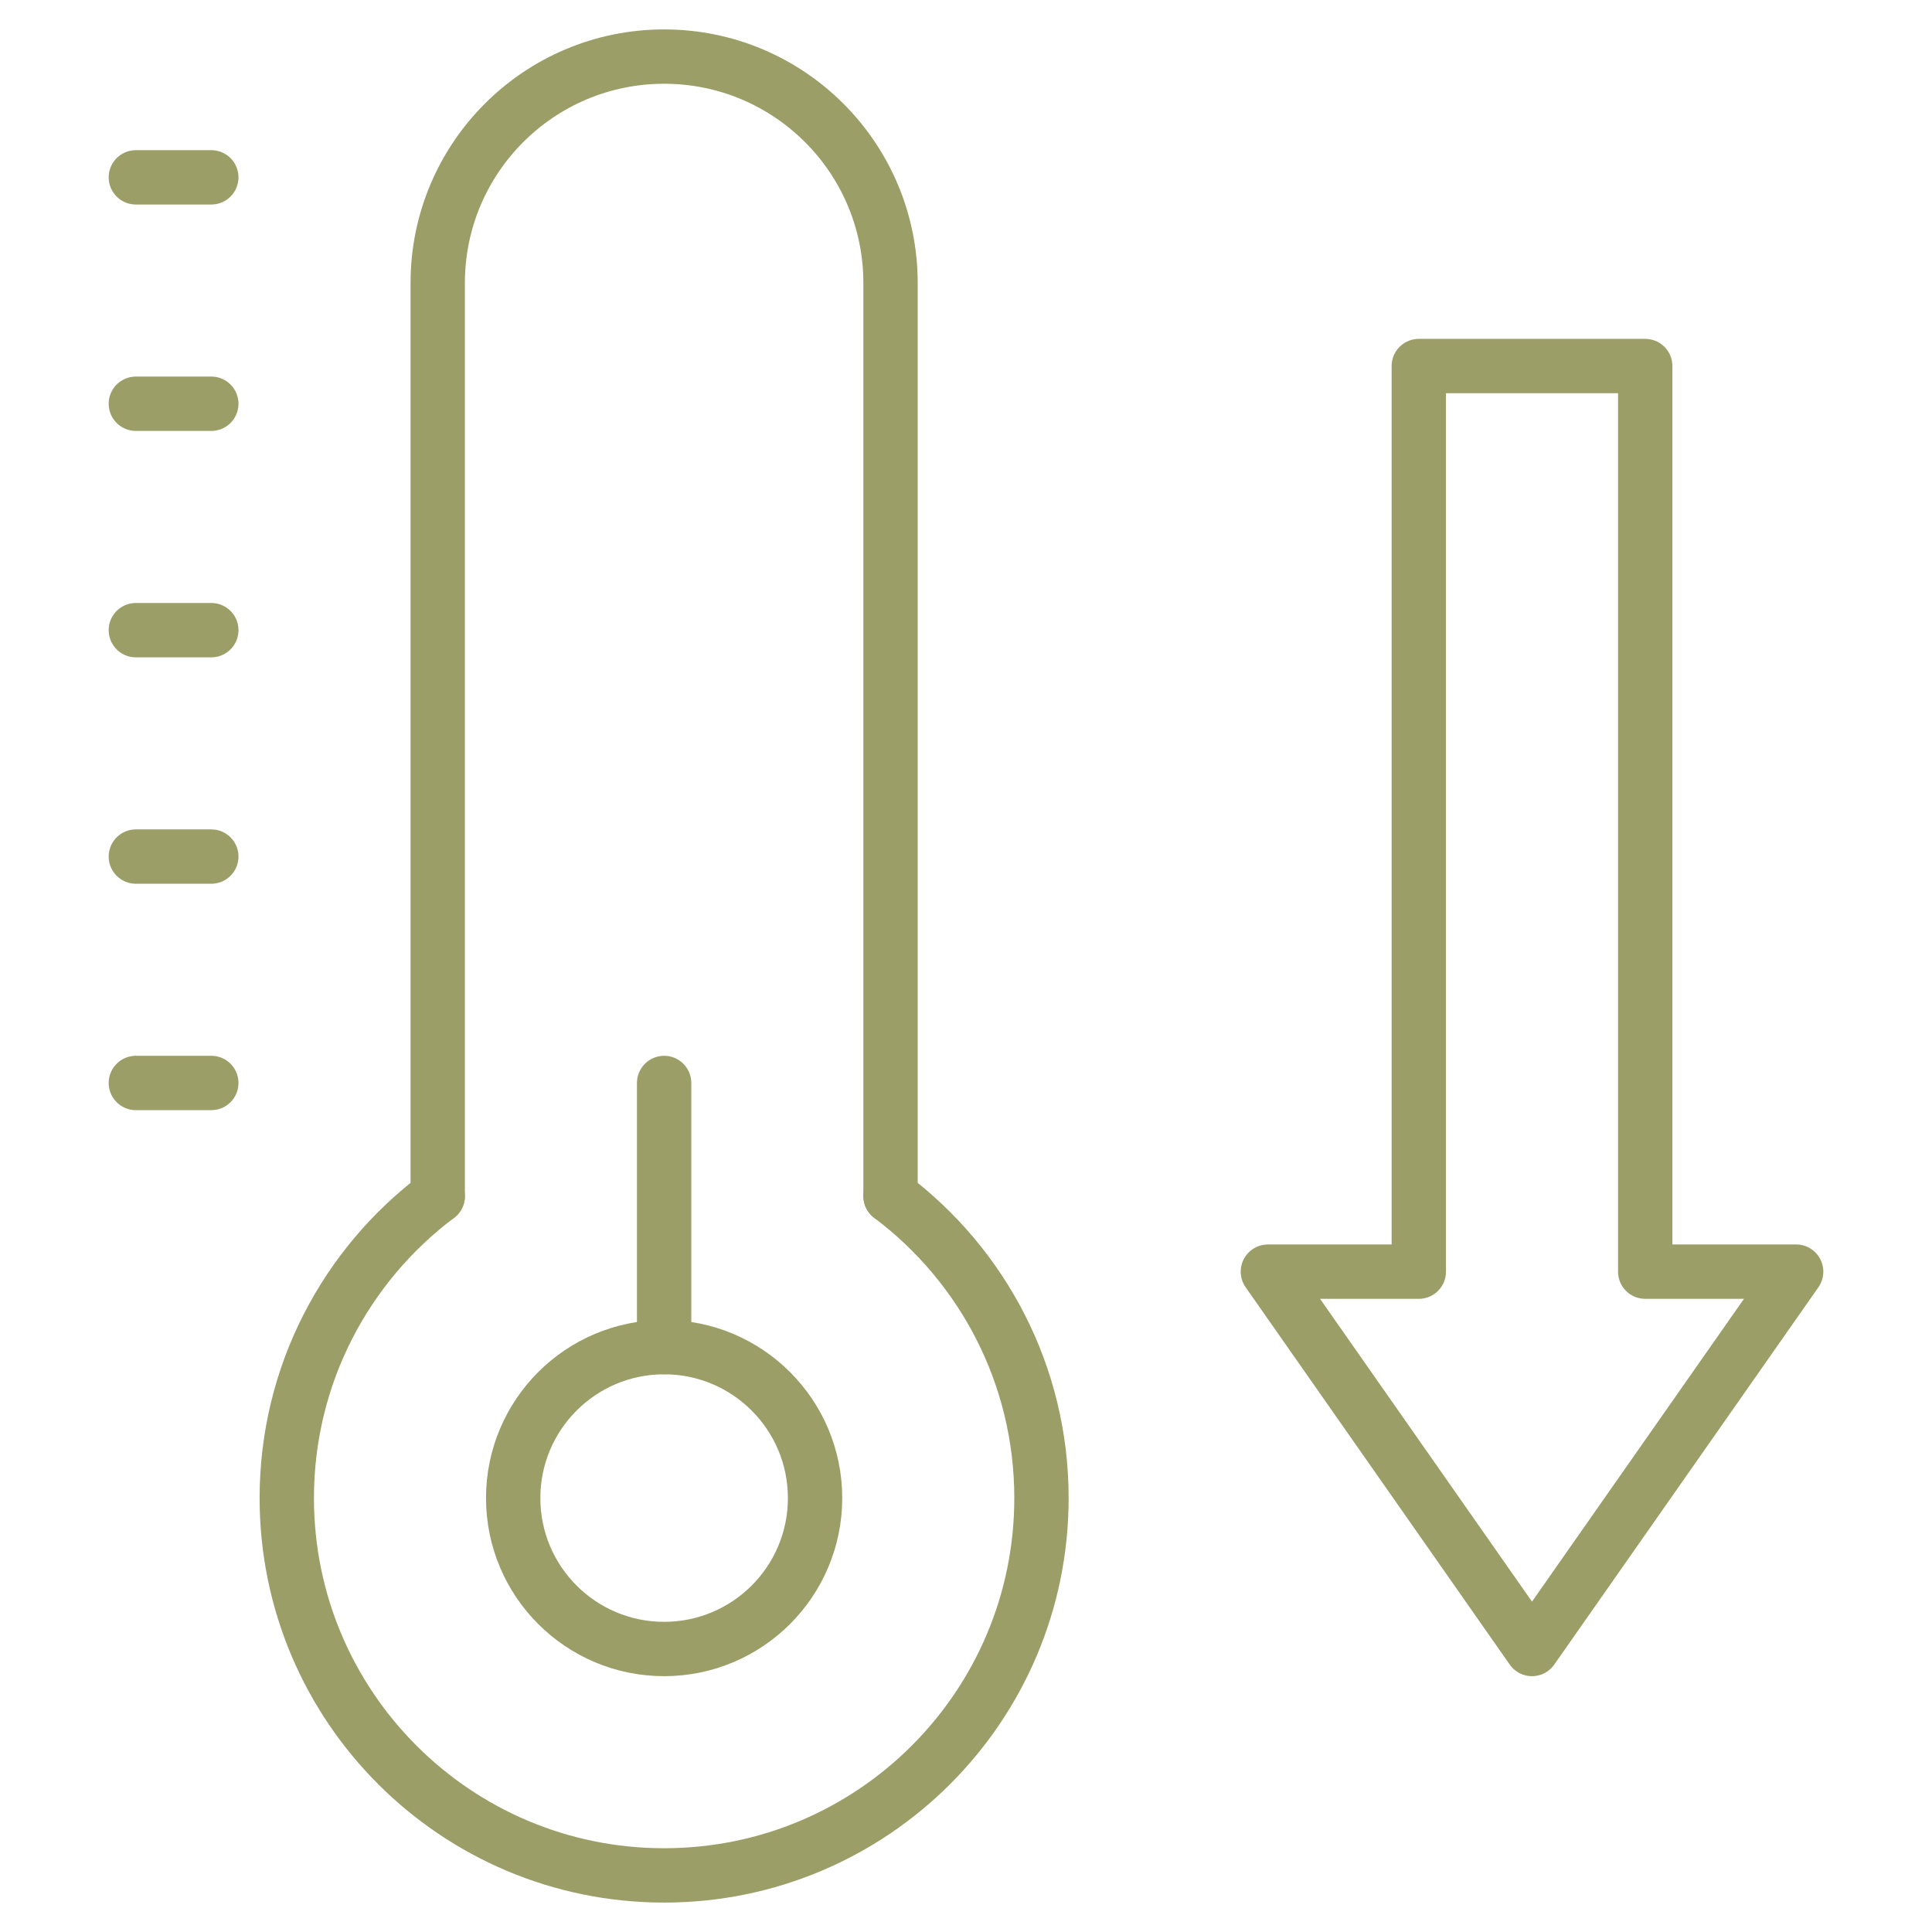
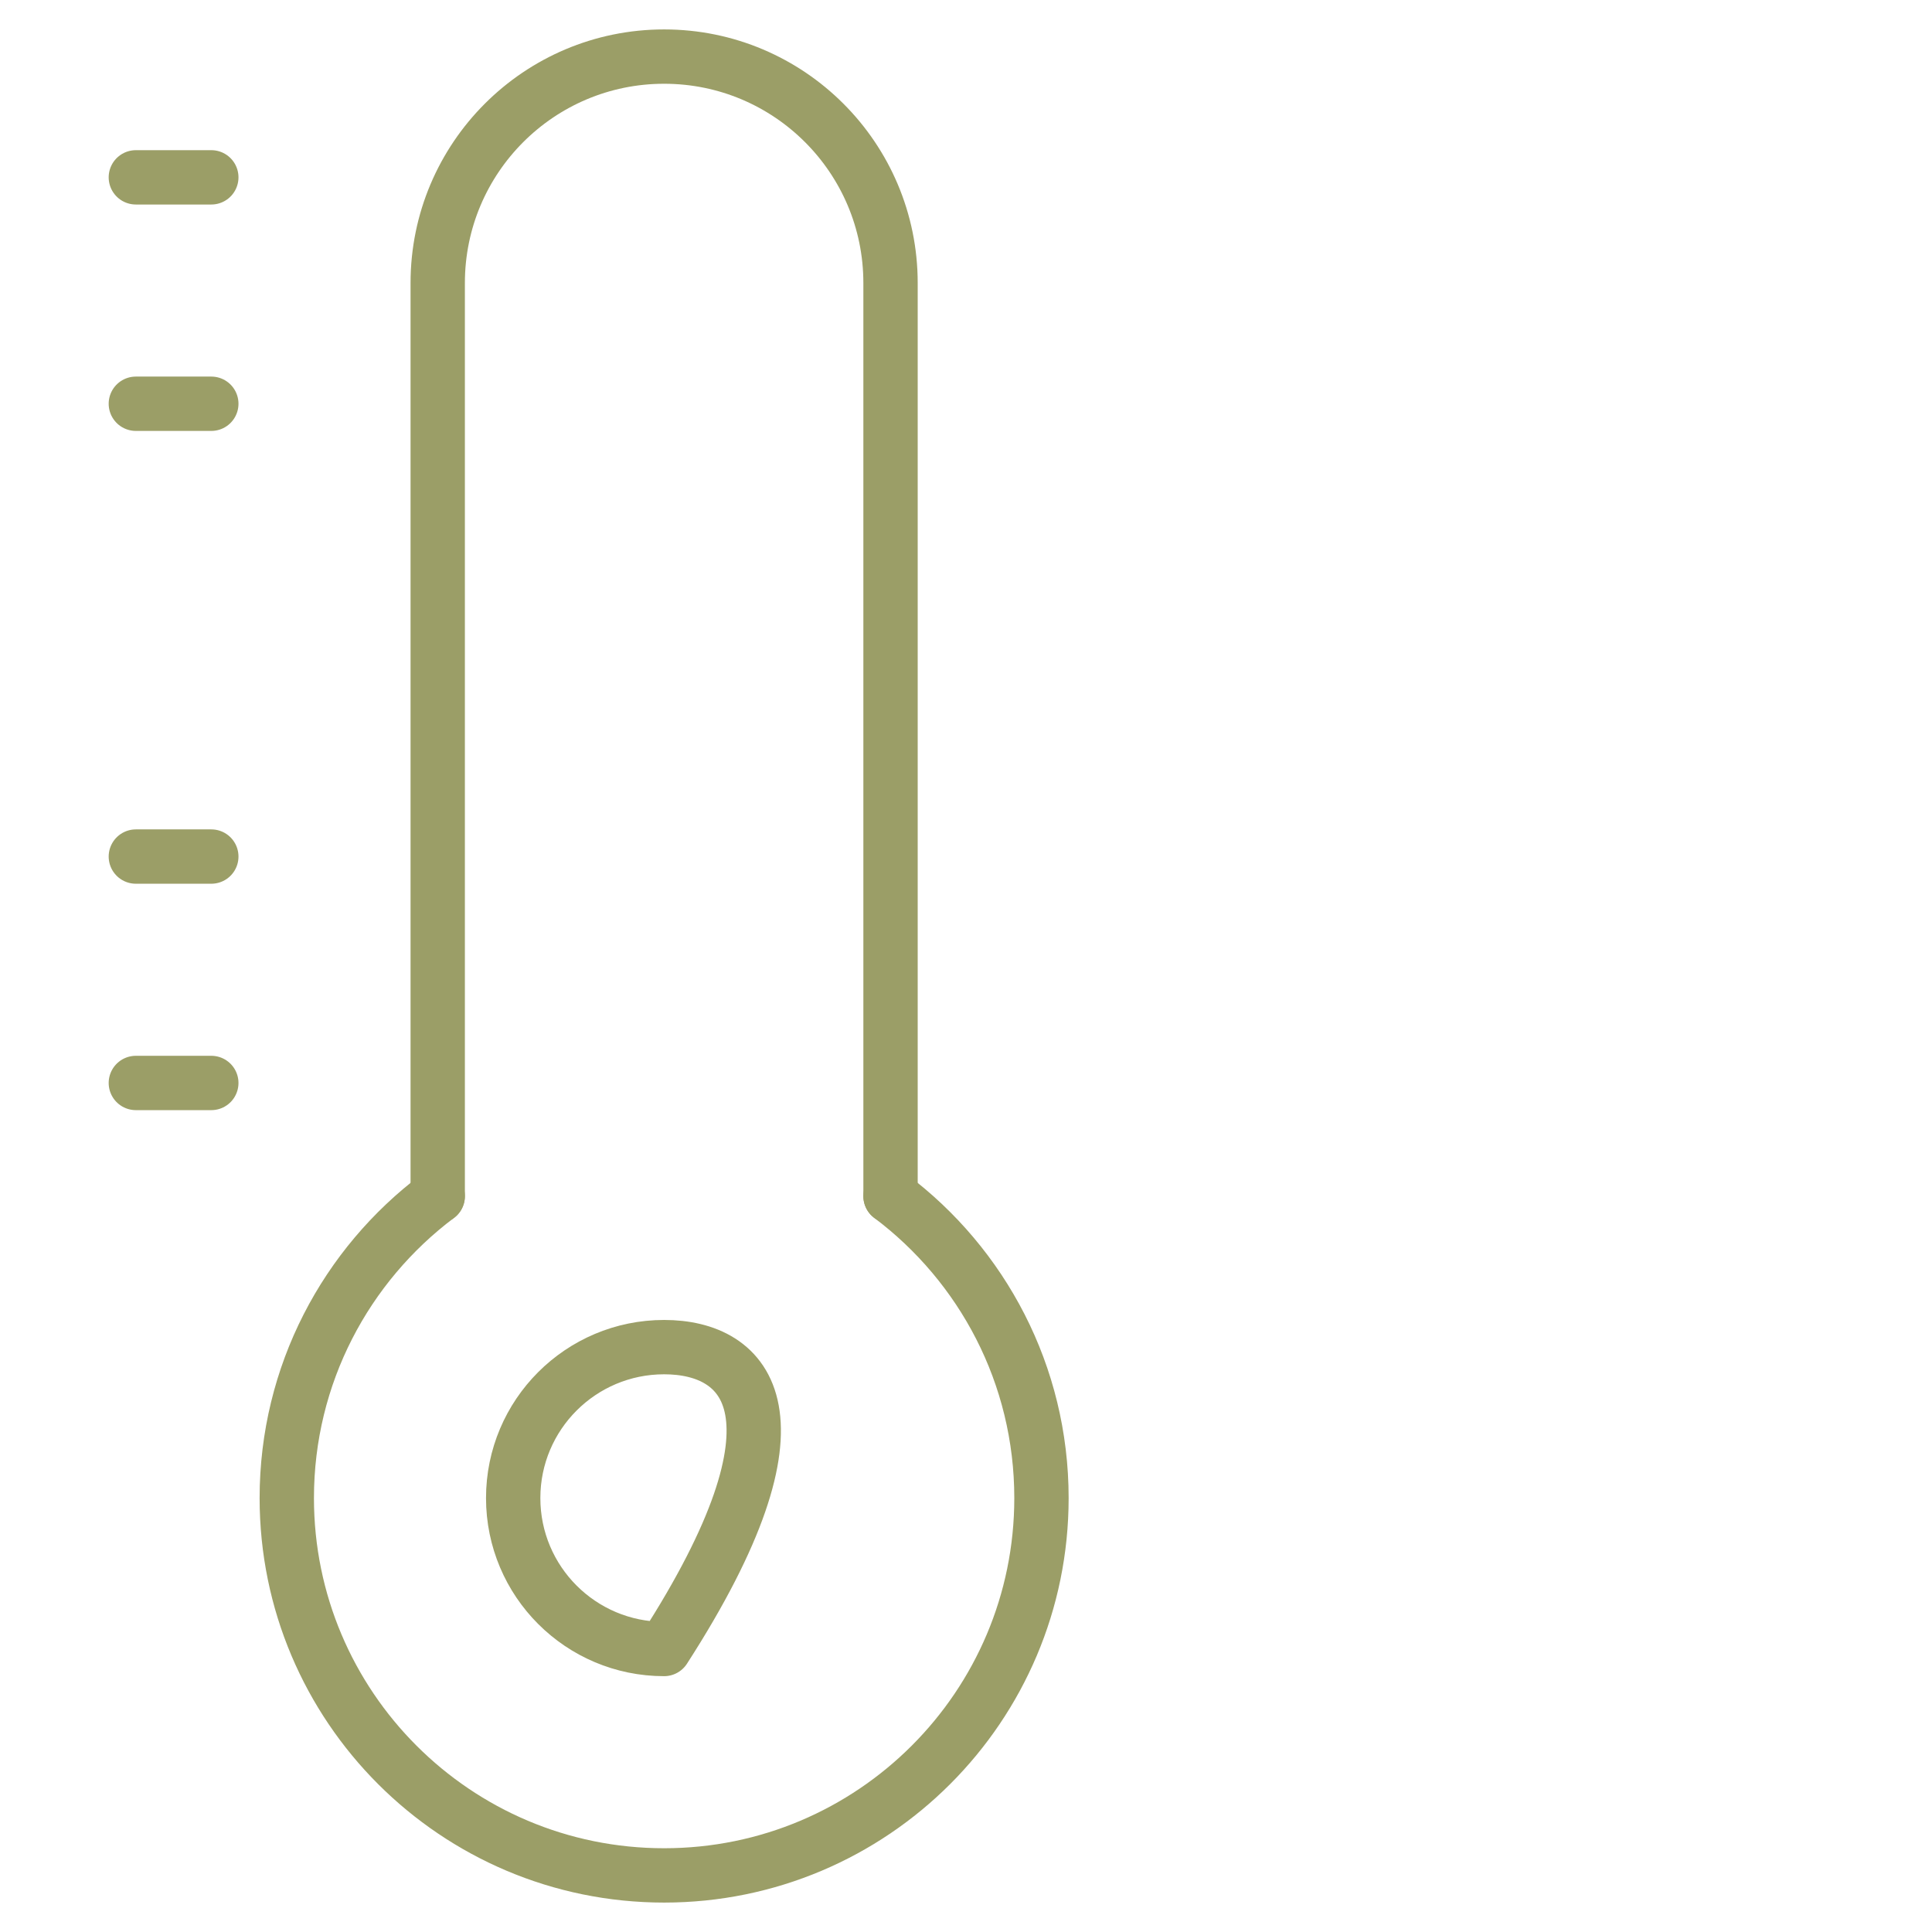
<svg xmlns="http://www.w3.org/2000/svg" width="48" height="48" viewBox="0 0 48 48" fill="none">
-   <path d="M40.875 31.594V9.094H35.25V31.594H31.5L38.062 40.969L44.625 31.594H40.875Z" stroke="#9B9E67" stroke-width="1.35" stroke-miterlimit="10" stroke-linecap="round" stroke-linejoin="round" />
  <path d="M22.125 29.718C24.402 31.429 25.875 34.151 25.875 37.219C25.875 42.396 21.678 46.594 16.5 46.594C11.322 46.594 7.125 42.396 7.125 37.219C7.125 34.151 8.598 31.429 10.875 29.718" stroke="#9B9E67" stroke-width="1.35" stroke-miterlimit="10" stroke-linecap="round" stroke-linejoin="round" />
  <path d="M10.875 29.718V7.031C10.875 3.925 13.393 1.406 16.5 1.406C19.607 1.406 22.125 3.925 22.125 7.031V29.718" stroke="#9B9E67" stroke-width="1.35" stroke-miterlimit="10" stroke-linecap="round" stroke-linejoin="round" />
-   <path d="M16.5 40.969C18.571 40.969 20.25 39.29 20.25 37.219C20.25 35.148 18.571 33.469 16.5 33.469C14.429 33.469 12.75 35.148 12.75 37.219C12.75 39.29 14.429 40.969 16.5 40.969Z" stroke="#9B9E67" stroke-width="1.35" stroke-miterlimit="10" stroke-linecap="round" stroke-linejoin="round" />
-   <path d="M16.5 33.469V26.906" stroke="#9B9E67" stroke-width="1.35" stroke-miterlimit="10" stroke-linecap="round" stroke-linejoin="round" />
+   <path d="M16.5 40.969C20.25 35.148 18.571 33.469 16.5 33.469C14.429 33.469 12.75 35.148 12.75 37.219C12.75 39.29 14.429 40.969 16.5 40.969Z" stroke="#9B9E67" stroke-width="1.35" stroke-miterlimit="10" stroke-linecap="round" stroke-linejoin="round" />
  <path d="M5.25 4.406H3.375" stroke="#9B9E67" stroke-width="1.35" stroke-miterlimit="10" stroke-linecap="round" stroke-linejoin="round" />
  <path d="M5.25 10.031H3.375" stroke="#9B9E67" stroke-width="1.35" stroke-miterlimit="10" stroke-linecap="round" stroke-linejoin="round" />
-   <path d="M5.25 15.656H3.375" stroke="#9B9E67" stroke-width="1.35" stroke-miterlimit="10" stroke-linecap="round" stroke-linejoin="round" />
  <path d="M5.25 21.281H3.375" stroke="#9B9E67" stroke-width="1.35" stroke-miterlimit="10" stroke-linecap="round" stroke-linejoin="round" />
  <path d="M5.25 26.906H3.375" stroke="#9B9E67" stroke-width="1.35" stroke-miterlimit="10" stroke-linecap="round" stroke-linejoin="round" />
</svg>